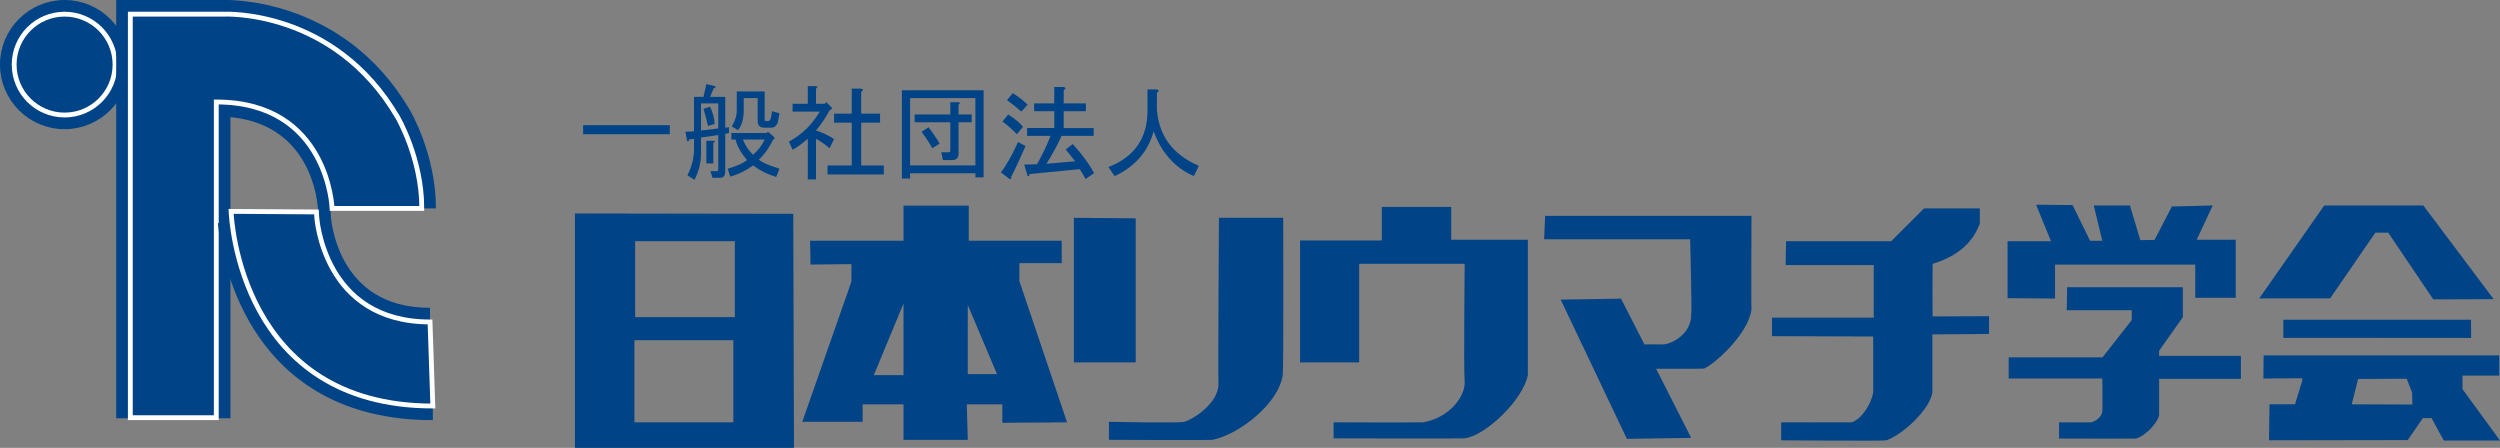
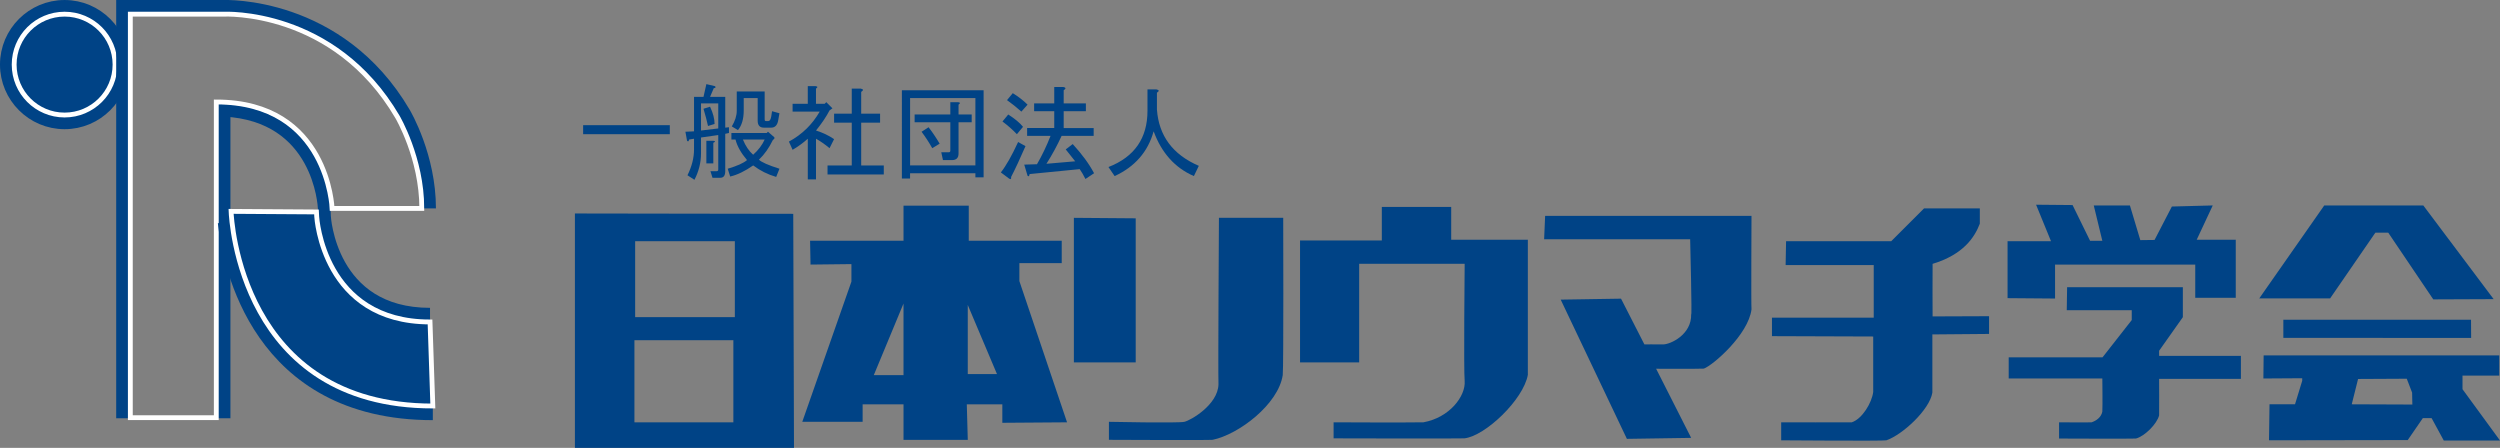
<svg xmlns="http://www.w3.org/2000/svg" version="1.1" id="レイヤー_1" x="0px" y="0px" width="147.719px" height="26.463px" viewBox="0 0 147.719 26.463" enable-background="new 0 0 147.719 26.463" xml:space="preserve">
  <rect x="0" y="0" width="147.719" height="26.463" fill="#808080" stroke="none" />
  <path fill="none" stroke="#004386" stroke-width="0.745" d="M0.372,3.817c0,1.899,1.546,3.444,3.444,3.444  c1.901,0,3.444-1.545,3.444-3.444c0-1.898-1.543-3.444-3.444-3.444C1.918,0.373,0.372,1.919,0.372,3.817z" />
  <path fill="#004386" d="M0.837,3.817c0-1.646,1.335-2.979,2.979-2.979c1.646,0,2.981,1.334,2.981,2.979  c0,1.646-1.336,2.979-2.981,2.979C2.172,6.797,0.837,5.464,0.837,3.817" />
  <circle fill="none" stroke="#FFFFFF" stroke-width="0.286" cx="3.817" cy="3.817" r="2.98" />
  <path fill="none" stroke="#004386" stroke-width="0.745" d="M13.243,24.715V6.518c5.619,0.285,5.906,5.585,5.915,5.814l0.018,0.447  c0,0,0.289,5.783,6.233,5.783" />
  <path fill="none" stroke="#004386" stroke-width="0.745" d="M25.386,12.315c0-3.07-1.44-5.541-1.501-5.643  c-3.852-6.568-10.62-6.301-10.689-6.298l0.026-0.002H7.238v24.342" />
-   <path fill="#004386" d="M12.779,24.679H7.701V0.837h5.52c0,0,6.513-0.332,10.264,6.071c0,0,1.438,2.428,1.438,5.408h-5.3  c0,0-0.221-6.29-6.843-6.29V24.679z" />
  <path fill="none" stroke="#FFFFFF" stroke-width="0.286" d="M12.779,24.679H7.701V0.837h5.52c0,0,6.513-0.332,10.264,6.071  c0,0,1.438,2.428,1.438,5.408h-5.3c0,0-0.221-6.29-6.843-6.29V24.679z" />
  <path fill="none" stroke="#004386" stroke-width="0.745" d="M13.243,13.15c0.279,2.509,1.998,11.303,12.332,11.303" />
  <path fill="#004386" d="M25.575,23.99c-11.352,0-11.902-11.029-11.921-11.5l5.046,0.033c0,0,0.014,0.275,0.014,0.28  c0.004,0.062,0.383,6.221,6.695,6.221L25.575,23.99z" />
  <path fill="none" stroke="#FFFFFF" stroke-width="0.286" d="M25.575,23.99c-11.352,0-11.902-11.029-11.921-11.5l5.046,0.033  c0,0,0.014,0.275,0.014,0.28c0.004,0.062,0.383,6.221,6.695,6.221L25.575,23.99z" />
  <path fill="#004386" d="M46.871,12.635L33.97,12.614v13.849h12.945L46.871,12.635z M43.333,24.954h-5.846V20.1h5.846V24.954z   M43.42,18.74h-5.89v-4.487h5.89V18.74z" />
  <path fill="#004386" d="M63.05,24.954l-2.817-8.343v-1.064h2.502v-1.323h-5.493v-2.07h-3.855v2.07h-5.521l0.027,1.409l2.416-0.028  v1.035l-2.904,8.284h3.566v-1.035h2.416v2.1h3.797l-0.058-2.1h2.1v1.093L63.05,24.954z M53.386,22.164h-1.755l1.755-4.229V22.164z   M57.183,22.104v-4.084l1.727,4.084H57.183z" />
  <polygon fill="#004386" points="63.453,12.871 63.453,21.414 67.106,21.414 67.106,12.9 " />
  <path fill="#004386" d="M72.024,12.871h3.798c0,0,0.028,8.773-0.028,9.292c-0.259,1.727-2.604,3.509-4.144,3.825  c-0.388,0.028-6.127,0-6.127,0v-1.064c0,0,4.085,0.087,4.459,0c0.374-0.086,1.984-1.007,2.015-2.215  C71.967,21.934,72.024,12.871,72.024,12.871" />
  <path fill="#004386" d="M80.31,21.414h-3.494v-7.205h4.832v-1.983h4.1v1.94h4.529v7.982c-0.26,1.467-2.525,3.624-3.753,3.753  c-0.237,0.021-7.725,0-7.725,0v-0.948c0,0,4.336,0.022,5.308,0c1.554-0.281,2.503-1.554,2.437-2.438c-0.063-0.626,0-6.926,0-6.926  H80.31V21.414z" />
  <path fill="#004386" d="M91.298,12.757h12.194c0,0-0.026,5.3,0,5.522c-0.186,1.497-2.279,3.308-2.817,3.502  c-0.39,0.021-2.818,0.008-2.818,0.008l2.07,4.084l-3.798,0.058l-3.911-8.227l3.565-0.057l1.381,2.704c0,0,0.662-0.009,1.095,0  c0.431,0.007,1.703-0.575,1.668-1.783c0.058,0.236-0.059-4.431-0.059-4.431h-8.629L91.298,12.757z" />
  <path fill="#004386" d="M105.535,14.252h6.213l1.941-1.94h3.294c0,0-0.003,0.7,0,0.905c-0.309,0.809-0.977,1.826-2.79,2.373  c-0.012,0.359,0,3.106,0,3.106l3.336-0.013v1.048l-3.35,0.029v3.438c-0.159,1.007-1.758,2.489-2.719,2.819  c-0.228,0.047-6.214,0-6.214,0v-1.064c0,0,3.984,0.01,4.172,0c0.617-0.205,1.186-1.155,1.265-1.791c-0.003-0.237,0-3.279,0-3.279  l-5.982-0.021V18.77h6.013v-3.107h-5.206L105.535,14.252z" />
  <polygon fill="#004386" points="118.622,17.617 118.622,14.252 121.189,14.252 120.307,12.096 122.463,12.116 123.499,14.23   124.222,14.23 123.715,12.139 125.851,12.139 126.466,14.188 127.307,14.178 128.331,12.203 130.746,12.139 129.798,14.166   132.105,14.166 132.105,17.597 129.712,17.597 129.712,15.634 121.428,15.634 121.428,17.64 " />
  <path fill="#004386" d="M122.14,16.971h6.839v1.77l-1.402,1.984v0.303h4.833v1.358h-4.833c0,0,0.01,1.909,0,2.157  c-0.123,0.496-0.841,1.229-1.37,1.369c-0.213,0.019-4.542,0-4.542,0v-0.959c0,0,1.785,0.014,1.92,0  c0.252-0.079,0.576-0.288,0.637-0.636c0.02-0.321,0-1.953,0-1.953h-5.533v-1.251h5.545l1.725-2.201v-0.583h-3.839L122.14,16.971z" />
  <polygon fill="#004386" points="133.494,17.632 137.335,12.139 143.187,12.139 147.344,17.675 143.777,17.69 141.116,13.749   140.354,13.749 137.68,17.632 " />
  <polygon fill="#004386" points="134.917,18.891 146.007,18.891 146.014,19.969 134.917,19.962 " />
  <path fill="#004386" d="M145.503,22.997v-0.805h2.172v-1.194h-13.922l-0.015,1.366l2.294-0.015v0.151l-0.425,1.388H134.1  l-0.03,2.128l8.198-0.014l0.891-1.295h0.519l0.72,1.324h3.322L145.503,22.997z M138.959,23.889l0.374-1.496l2.877-0.015l0.316,0.821  l0.014,0.704L138.959,23.889z" />
  <rect x="34.456" y="7.396" fill="#004386" width="5.121" height="0.533" />
  <path fill="#004386" d="M41.033,10.624l-0.412-0.268c0.257-0.518,0.387-1.026,0.387-1.528V8.197l-0.291,0.048  c-0.016,0.113-0.057,0.138-0.121,0.073l-0.097-0.534l0.509-0.023V5.723h0.56l0.17-0.753l0.51,0.122  c0.063,0.063,0.04,0.104-0.074,0.12l-0.218,0.511h0.897v1.819l0.22-0.024v0.34l-0.22,0.048v2.209c0,0.259-0.098,0.389-0.291,0.389  H42.1l-0.121-0.389h0.364c0.065,0,0.097-0.033,0.097-0.098V7.979l-1.019,0.146V9.07C41.421,9.604,41.292,10.122,41.033,10.624   M41.421,6.109v1.603l1.019-0.122v-1.48H41.421z M41.955,6.305c0.177,0.372,0.267,0.712,0.267,1.019l-0.388,0.121  c-0.065-0.306-0.155-0.646-0.267-1.019L41.955,6.305z M41.737,9.653V8.318h0.411c0.131,0.016,0.131,0.057,0,0.121v1.214H41.737z   M43.217,8.245V7.857h2.087l0.073-0.073L45.741,8.1c0.049,0.049,0.023,0.105-0.073,0.17c-0.226,0.47-0.501,0.858-0.825,1.165  c0.146,0.146,0.55,0.325,1.213,0.535l-0.193,0.484c-0.501-0.146-0.954-0.373-1.359-0.68c-0.485,0.34-0.938,0.559-1.359,0.656  L42.999,9.97c0.549-0.162,0.93-0.331,1.14-0.511c-0.355-0.421-0.583-0.824-0.679-1.214H43.217z M43.945,5.794v0.729  c0,0.502-0.113,0.89-0.341,1.165L43.241,7.47c0.193-0.324,0.292-0.632,0.292-0.923V5.406h1.649v1.651  c0,0.063,0.025,0.096,0.072,0.096h0.146c0.08,0,0.138-0.089,0.17-0.266l0.049-0.316l0.436,0.121l-0.072,0.412  c-0.049,0.292-0.187,0.438-0.412,0.438h-0.438c-0.242,0-0.364-0.138-0.364-0.413V5.794H43.945z M43.896,8.245  c0.161,0.39,0.363,0.688,0.606,0.898c0.307-0.275,0.535-0.574,0.68-0.898H43.896z" />
  <path fill="#004386" d="M48.216,6.134h0.51l0.098-0.097l0.364,0.364l-0.171,0.121c-0.193,0.372-0.461,0.769-0.801,1.189  c0.404,0.13,0.762,0.3,1.068,0.51l-0.268,0.533c-0.275-0.225-0.541-0.412-0.801-0.557V10.6h-0.484V8.198  c-0.291,0.258-0.592,0.476-0.898,0.654l-0.218-0.485c0.775-0.42,1.383-1.012,1.819-1.772h-1.602V6.134h0.898V5.091h0.461  c0.13,0.016,0.137,0.065,0.023,0.146V6.134z M50.886,5.43v1.287h1.116V7.25h-1.116v2.525h1.335v0.533h-3.324V9.775h1.431V7.25  h-1.043V6.717h1.043V5.237h0.535C51.023,5.269,51.032,5.333,50.886,5.43" />
  <path fill="#004386" d="M58.118,10.479h-0.484v-0.242h-3.86v0.314h-0.484V5.333h4.829V10.479z M57.634,5.794h-3.859v3.979h3.859  V5.794z M56.638,9.071c0,0.259-0.129,0.388-0.388,0.388h-0.533l-0.099-0.461h0.437c0.065,0,0.098-0.032,0.098-0.098V7.226h-2.11  V6.765h2.11V6.038h0.461c0.129,0.015,0.139,0.063,0.024,0.145v0.582h0.777v0.461h-0.777V9.071z M54.866,7.518  c0.228,0.291,0.444,0.615,0.655,0.972l-0.437,0.266c-0.179-0.323-0.389-0.646-0.631-0.97L54.866,7.518z" />
  <path fill="#004386" d="M60.594,8.635c-0.324,0.744-0.606,1.351-0.849,1.819c0.015,0.13-0.025,0.161-0.121,0.098l-0.486-0.364  c0.307-0.388,0.647-0.987,1.02-1.797L60.594,8.635z M60.085,7.93c-0.243-0.257-0.527-0.508-0.851-0.752l0.341-0.413  c0.403,0.26,0.694,0.502,0.873,0.729L60.085,7.93z M60.351,6.595c-0.291-0.257-0.574-0.485-0.849-0.678l0.34-0.413  c0.339,0.211,0.631,0.436,0.874,0.679L60.351,6.595z M63.53,9.531l-0.559-0.703l0.413-0.315c0.55,0.599,0.971,1.173,1.262,1.723  l-0.51,0.34c-0.113-0.227-0.226-0.421-0.339-0.582l-2.961,0.291c-0.017,0.129-0.058,0.161-0.121,0.098l-0.195-0.656l0.753-0.023  c0.308-0.533,0.574-1.093,0.802-1.675H60.69V7.565h1.603V6.571h-1.189V6.109h1.189V5.139h0.534c0.161,0.034,0.17,0.098,0.023,0.195  v0.775h1.312v0.462h-1.312v0.994h1.772v0.462h-1.894c-0.259,0.567-0.558,1.116-0.897,1.65L63.53,9.531z" />
  <path fill="#004386" d="M67.802,5.284h0.534c0.161,0.033,0.17,0.099,0.024,0.194v0.995c0.112,1.554,0.938,2.663,2.475,3.326  l-0.291,0.605c-1.116-0.484-1.909-1.367-2.378-2.645c-0.34,1.213-1.108,2.095-2.305,2.645l-0.365-0.534  c1.537-0.598,2.306-1.706,2.306-3.323V5.284z" />
</svg>